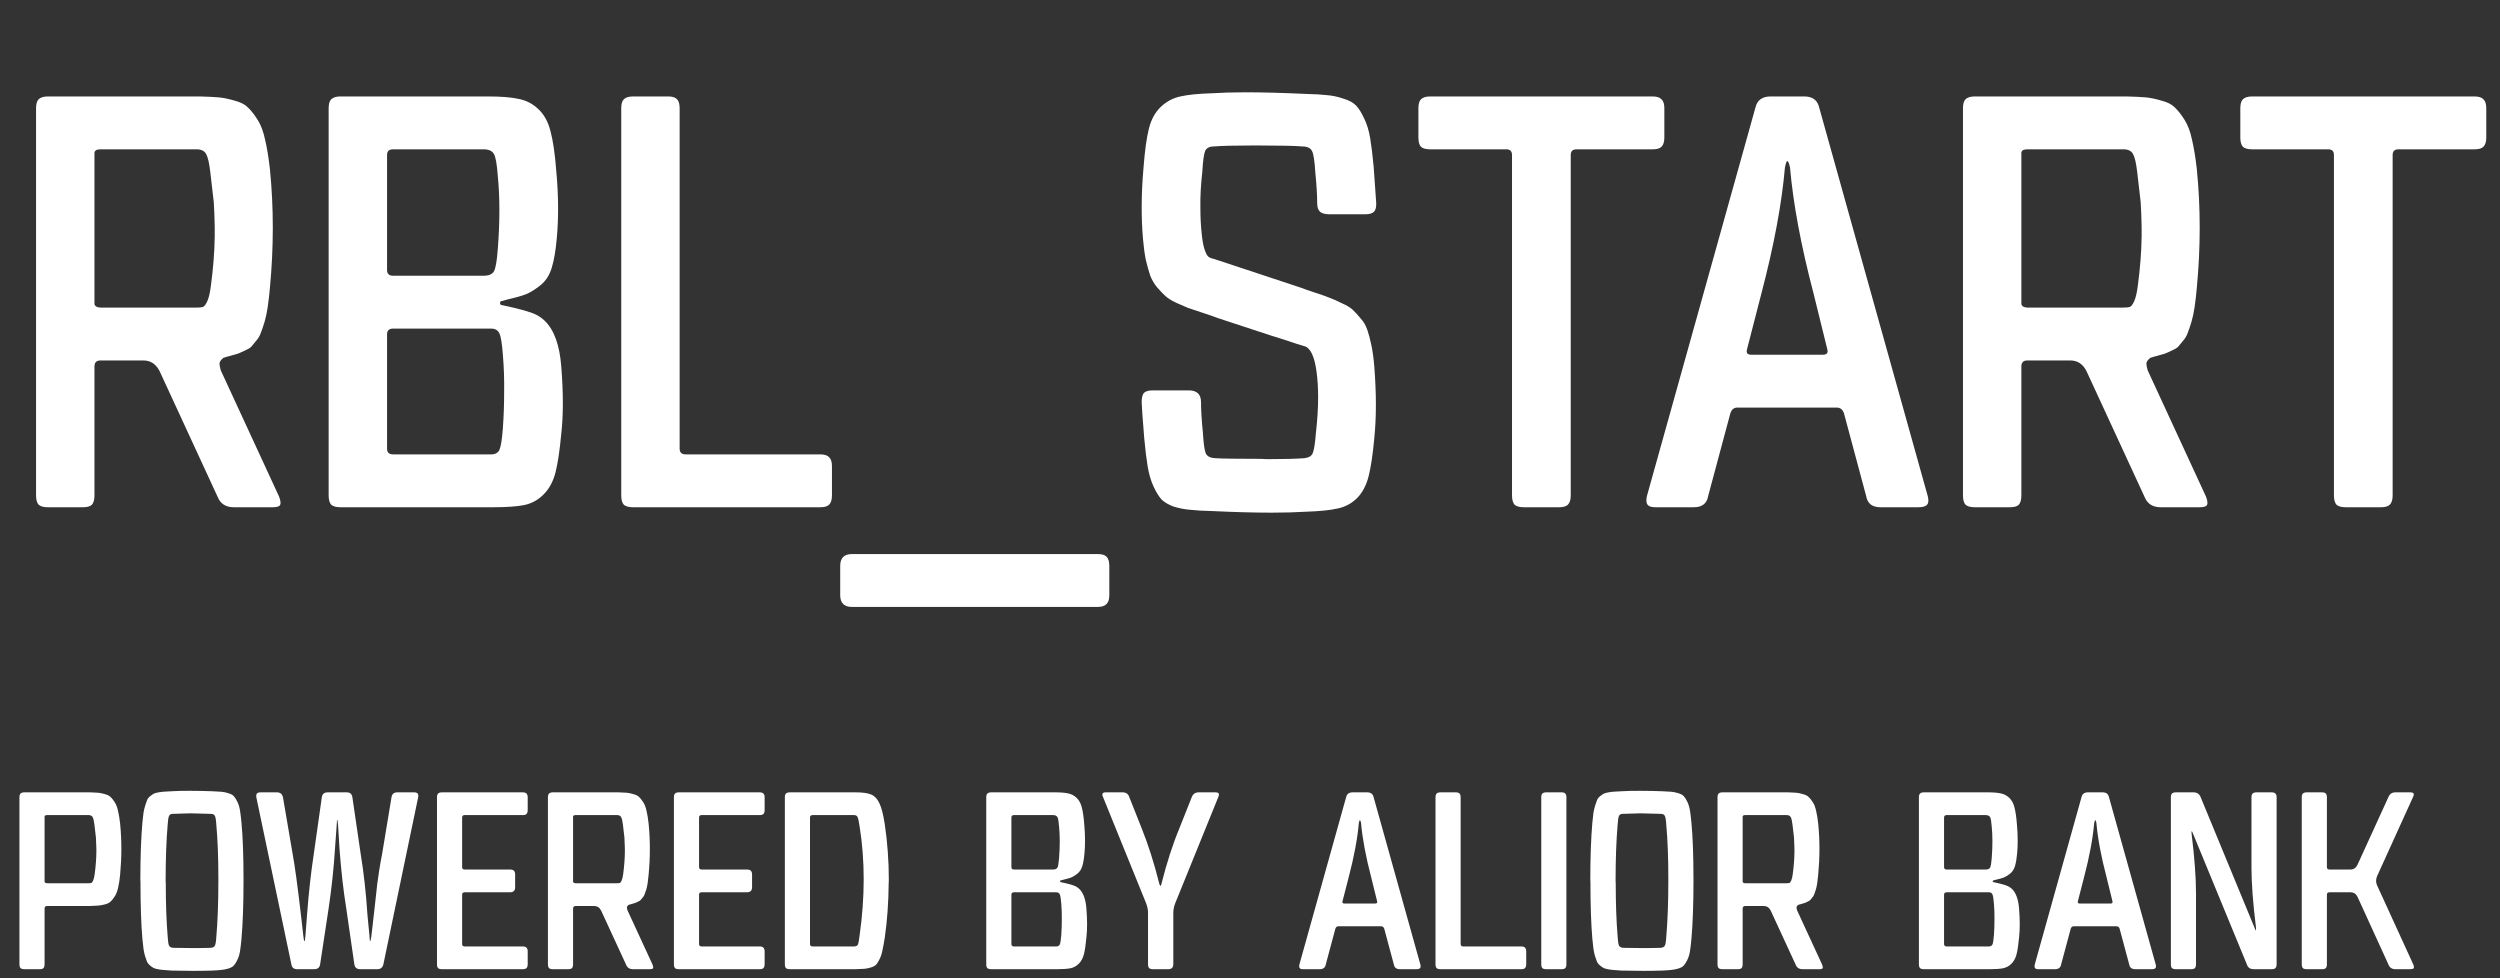
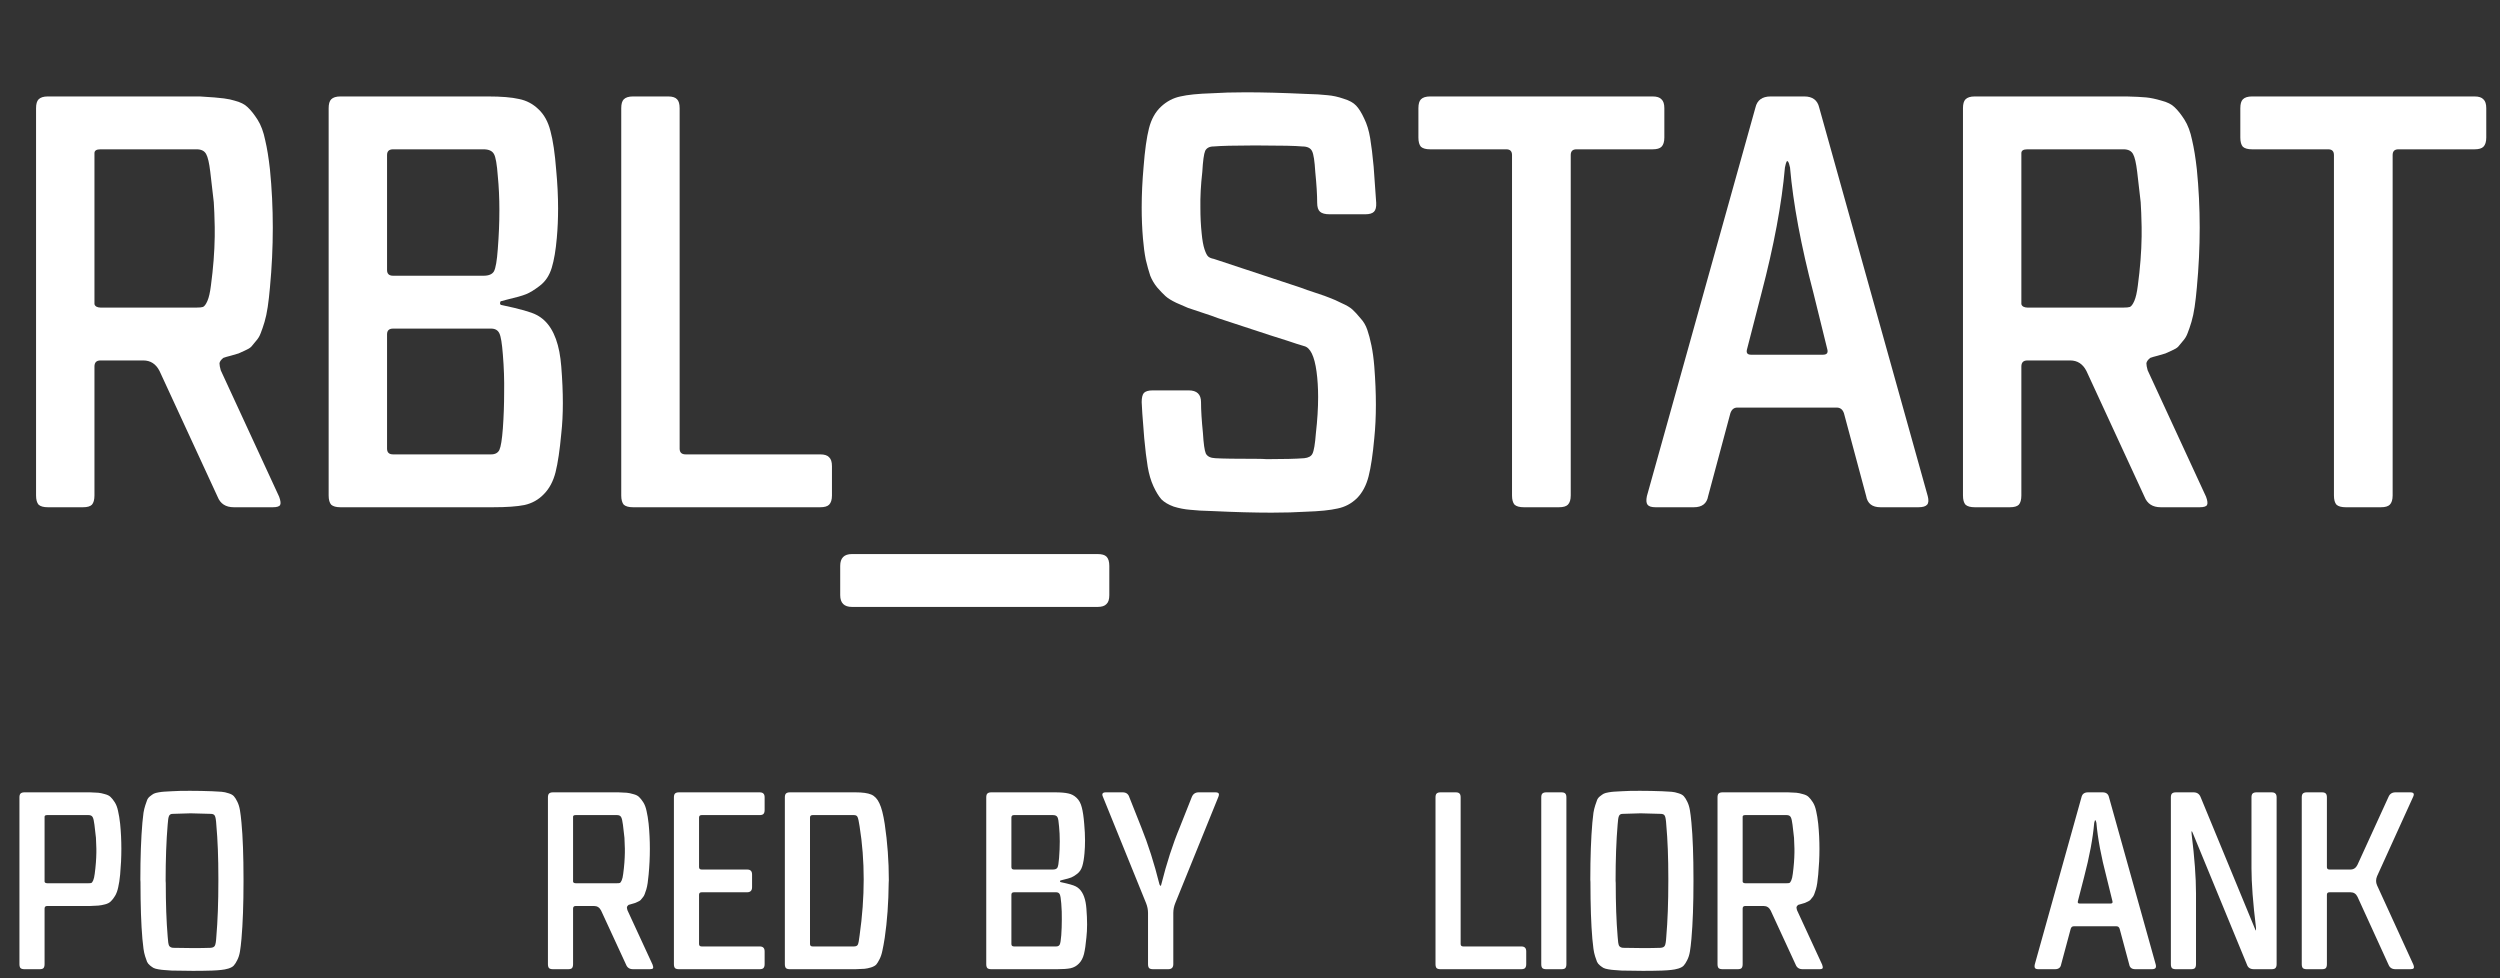
<svg xmlns="http://www.w3.org/2000/svg" width="276" height="108" viewBox="0 0 276 108" fill="none">
  <rect x="0" y="0" width="276" height="108" fill="#333333" stroke="none" />
-   <path d="M3.981 54.699V11.949C3.981 11.48 4.075 11.152 4.262 10.965C4.472 10.754 4.811 10.648 5.278 10.648H22.059C22.994 10.672 23.706 10.707 24.196 10.754C24.687 10.801 25.247 10.918 25.878 11.105C26.532 11.27 27.023 11.516 27.349 11.844C27.7 12.172 28.062 12.629 28.436 13.215C28.809 13.801 29.09 14.551 29.276 15.465C29.487 16.355 29.662 17.434 29.802 18.699C30.012 20.809 30.117 22.953 30.117 25.133C30.117 27.312 30.012 29.516 29.802 31.742C29.732 32.539 29.65 33.254 29.557 33.887C29.463 34.52 29.346 35.07 29.206 35.539C29.066 36.008 28.926 36.418 28.786 36.77C28.669 37.098 28.494 37.391 28.26 37.648C28.05 37.906 27.875 38.117 27.735 38.281C27.595 38.422 27.361 38.562 27.034 38.703C26.731 38.844 26.497 38.949 26.334 39.02C26.17 39.066 25.89 39.148 25.493 39.266C25.119 39.359 24.839 39.441 24.652 39.512C24.395 39.723 24.255 39.922 24.231 40.109C24.231 40.297 24.278 40.555 24.372 40.883L30.818 54.84C30.981 55.285 31.017 55.59 30.923 55.754C30.83 55.918 30.561 56 30.117 56H25.808C24.921 56 24.325 55.613 24.021 54.84L17.61 40.953C17.213 40.18 16.617 39.793 15.823 39.793H11.094C10.65 39.793 10.428 40.016 10.428 40.461V54.699C10.428 55.168 10.334 55.508 10.148 55.719C9.961 55.906 9.634 56 9.167 56H5.278C4.811 56 4.472 55.906 4.262 55.719C4.075 55.508 3.981 55.168 3.981 54.699ZM10.428 33.535C10.428 33.652 10.498 33.758 10.638 33.852C10.778 33.922 10.93 33.957 11.094 33.957H21.709C22.036 33.957 22.27 33.934 22.41 33.887C22.573 33.816 22.737 33.594 22.9 33.219C23.064 32.844 23.192 32.281 23.285 31.531C23.542 29.609 23.683 27.805 23.706 26.117C23.706 25.742 23.706 25.391 23.706 25.062C23.683 23.891 23.648 22.977 23.601 22.32C23.507 21.477 23.379 20.363 23.215 18.98C23.099 17.996 22.947 17.34 22.76 17.012C22.573 16.66 22.223 16.484 21.709 16.484H11.094C10.65 16.484 10.428 16.625 10.428 16.906V33.535Z" fill="white" />
+   <path d="M3.981 54.699V11.949C3.981 11.48 4.075 11.152 4.262 10.965C4.472 10.754 4.811 10.648 5.278 10.648H22.059C24.687 10.801 25.247 10.918 25.878 11.105C26.532 11.27 27.023 11.516 27.349 11.844C27.7 12.172 28.062 12.629 28.436 13.215C28.809 13.801 29.09 14.551 29.276 15.465C29.487 16.355 29.662 17.434 29.802 18.699C30.012 20.809 30.117 22.953 30.117 25.133C30.117 27.312 30.012 29.516 29.802 31.742C29.732 32.539 29.65 33.254 29.557 33.887C29.463 34.52 29.346 35.07 29.206 35.539C29.066 36.008 28.926 36.418 28.786 36.77C28.669 37.098 28.494 37.391 28.26 37.648C28.05 37.906 27.875 38.117 27.735 38.281C27.595 38.422 27.361 38.562 27.034 38.703C26.731 38.844 26.497 38.949 26.334 39.02C26.17 39.066 25.89 39.148 25.493 39.266C25.119 39.359 24.839 39.441 24.652 39.512C24.395 39.723 24.255 39.922 24.231 40.109C24.231 40.297 24.278 40.555 24.372 40.883L30.818 54.84C30.981 55.285 31.017 55.59 30.923 55.754C30.83 55.918 30.561 56 30.117 56H25.808C24.921 56 24.325 55.613 24.021 54.84L17.61 40.953C17.213 40.18 16.617 39.793 15.823 39.793H11.094C10.65 39.793 10.428 40.016 10.428 40.461V54.699C10.428 55.168 10.334 55.508 10.148 55.719C9.961 55.906 9.634 56 9.167 56H5.278C4.811 56 4.472 55.906 4.262 55.719C4.075 55.508 3.981 55.168 3.981 54.699ZM10.428 33.535C10.428 33.652 10.498 33.758 10.638 33.852C10.778 33.922 10.93 33.957 11.094 33.957H21.709C22.036 33.957 22.27 33.934 22.41 33.887C22.573 33.816 22.737 33.594 22.9 33.219C23.064 32.844 23.192 32.281 23.285 31.531C23.542 29.609 23.683 27.805 23.706 26.117C23.706 25.742 23.706 25.391 23.706 25.062C23.683 23.891 23.648 22.977 23.601 22.32C23.507 21.477 23.379 20.363 23.215 18.98C23.099 17.996 22.947 17.34 22.76 17.012C22.573 16.66 22.223 16.484 21.709 16.484H11.094C10.65 16.484 10.428 16.625 10.428 16.906V33.535Z" fill="white" />
  <path d="M36.283 54.699V11.949C36.283 11.48 36.377 11.152 36.564 10.965C36.774 10.754 37.112 10.648 37.58 10.648H53.871C55.342 10.648 56.487 10.742 57.304 10.93C58.122 11.094 58.834 11.469 59.441 12.055C60.072 12.641 60.516 13.449 60.773 14.48C61.053 15.512 61.263 16.941 61.403 18.77C61.543 20.246 61.613 21.664 61.613 23.023C61.613 24.148 61.567 25.227 61.473 26.258C61.356 27.617 61.17 28.719 60.913 29.562C60.656 30.406 60.224 31.062 59.616 31.531C59.009 32 58.495 32.316 58.075 32.48C57.678 32.645 56.93 32.855 55.833 33.113C55.599 33.184 55.424 33.23 55.307 33.254C55.237 33.277 55.202 33.359 55.202 33.5C55.225 33.617 55.284 33.676 55.377 33.676C57.386 34.098 58.67 34.461 59.231 34.766C60.516 35.422 61.356 36.781 61.754 38.844C61.847 39.336 61.917 39.875 61.964 40.461C62.081 41.914 62.139 43.262 62.139 44.504C62.139 45.723 62.081 46.848 61.964 47.879C61.8 49.684 61.59 51.102 61.333 52.133C61.076 53.141 60.644 53.949 60.037 54.559C59.453 55.168 58.74 55.566 57.9 55.754C57.082 55.918 55.926 56 54.431 56H37.58C37.112 56 36.774 55.906 36.564 55.719C36.377 55.508 36.283 55.168 36.283 54.699ZM42.73 49.531C42.73 49.953 42.952 50.164 43.395 50.164H54.221C54.665 50.164 54.968 50 55.132 49.672C55.295 49.32 55.424 48.523 55.517 47.281C55.611 45.969 55.657 44.645 55.657 43.309C55.681 41.949 55.634 40.566 55.517 39.16C55.424 37.918 55.295 37.133 55.132 36.805C54.968 36.453 54.665 36.277 54.221 36.277H43.395C42.952 36.277 42.73 36.488 42.73 36.91V49.531ZM42.73 29.809C42.73 30.23 42.952 30.441 43.395 30.441H53.38C53.964 30.441 54.349 30.277 54.536 29.949C54.723 29.598 54.863 28.777 54.957 27.488C55.074 25.988 55.132 24.57 55.132 23.234C55.132 21.875 55.074 20.609 54.957 19.438C54.863 18.148 54.723 17.34 54.536 17.012C54.349 16.66 53.964 16.484 53.38 16.484H43.395C42.952 16.484 42.73 16.695 42.73 17.117V29.809Z" fill="white" />
  <path d="M68.585 54.699V11.949C68.585 11.48 68.679 11.152 68.865 10.965C69.076 10.754 69.414 10.648 69.882 10.648H73.77C74.237 10.648 74.564 10.754 74.751 10.965C74.938 11.152 75.032 11.48 75.032 11.949V49.531C75.032 49.953 75.254 50.164 75.697 50.164H90.552C91.019 50.164 91.346 50.27 91.533 50.48C91.743 50.668 91.848 50.996 91.848 51.465V54.699C91.848 55.168 91.743 55.508 91.533 55.719C91.346 55.906 91.019 56 90.552 56H69.882C69.414 56 69.076 55.906 68.865 55.719C68.679 55.508 68.585 55.168 68.585 54.699Z" fill="white" />
  <path d="M92.759 62.469C92.759 61.602 93.191 61.168 94.055 61.168H121.172C121.639 61.168 121.966 61.262 122.153 61.449C122.363 61.66 122.468 62 122.468 62.469V65.703C122.468 66.172 122.363 66.5 122.153 66.688C121.966 66.898 121.639 67.004 121.172 67.004H94.055C93.191 67.004 92.759 66.57 92.759 65.703V62.469Z" fill="white" />
  <path d="M126.042 44.398C126.042 43.906 126.124 43.566 126.287 43.379C126.474 43.191 126.801 43.098 127.268 43.098H131.227C132.138 43.098 132.593 43.531 132.593 44.398C132.593 45.289 132.664 46.426 132.804 47.809C132.874 48.98 132.979 49.73 133.119 50.059C133.282 50.387 133.633 50.562 134.17 50.586C134.917 50.633 136.482 50.656 138.865 50.656C139.215 50.656 139.542 50.668 139.846 50.691C141.714 50.691 143.092 50.656 143.98 50.586C144.447 50.539 144.75 50.375 144.891 50.094C145.054 49.789 145.183 49.027 145.276 47.809C145.439 46.379 145.521 45.055 145.521 43.836C145.521 42.828 145.463 41.891 145.346 41.023C145.113 39.312 144.657 38.375 143.98 38.211C143.91 38.188 143.641 38.105 143.174 37.965C142.707 37.801 141.726 37.484 140.231 37.016C138.76 36.523 136.833 35.891 134.45 35.117C134.03 34.953 133.458 34.754 132.734 34.52C132.01 34.285 131.484 34.109 131.157 33.992C130.83 33.852 130.398 33.664 129.861 33.43C129.324 33.172 128.927 32.926 128.67 32.691C128.413 32.457 128.109 32.141 127.759 31.742C127.432 31.344 127.175 30.91 126.988 30.441C126.824 29.949 126.661 29.363 126.497 28.684C126.357 27.98 126.252 27.195 126.182 26.328C126.089 25.227 126.042 24.09 126.042 22.918C126.042 21.488 126.112 19.988 126.252 18.418C126.392 16.59 126.591 15.172 126.848 14.164C127.105 13.156 127.548 12.359 128.179 11.773C128.81 11.188 129.522 10.812 130.316 10.648C131.11 10.461 132.266 10.344 133.785 10.297C134.859 10.227 136.109 10.191 137.533 10.191C139.425 10.191 141.621 10.25 144.12 10.367C145.148 10.391 145.953 10.438 146.537 10.508C147.121 10.555 147.717 10.684 148.324 10.895C148.955 11.082 149.422 11.34 149.725 11.668C150.029 11.996 150.321 12.465 150.601 13.074C150.905 13.684 151.127 14.41 151.267 15.254C151.407 16.098 151.536 17.152 151.652 18.418L151.933 22.391C151.956 22.859 151.874 23.188 151.687 23.375C151.5 23.562 151.185 23.656 150.741 23.656H146.782C146.292 23.656 145.942 23.562 145.731 23.375C145.521 23.188 145.416 22.859 145.416 22.391C145.416 21.5 145.346 20.363 145.206 18.98C145.136 17.785 145.019 17.023 144.856 16.695C144.692 16.344 144.33 16.168 143.77 16.168C143.022 16.098 141.457 16.062 139.075 16.062C138.748 16.062 138.433 16.062 138.129 16.062C136.26 16.062 134.882 16.098 133.995 16.168C133.528 16.168 133.212 16.332 133.049 16.66C132.909 16.988 132.804 17.762 132.734 18.98C132.57 20.41 132.5 21.734 132.523 22.953C132.523 23.961 132.57 24.898 132.664 25.766C132.734 26.516 132.839 27.102 132.979 27.523C133.119 27.945 133.259 28.215 133.399 28.332C133.539 28.449 133.738 28.531 133.995 28.578L143.559 31.742C143.98 31.906 144.552 32.105 145.276 32.34C146 32.574 146.526 32.762 146.853 32.902C147.18 33.02 147.6 33.207 148.114 33.465C148.651 33.699 149.048 33.934 149.305 34.168C149.562 34.402 149.854 34.719 150.181 35.117C150.531 35.492 150.788 35.926 150.952 36.418C151.115 36.887 151.267 37.461 151.407 38.141C151.547 38.82 151.652 39.594 151.722 40.461C151.839 41.961 151.898 43.367 151.898 44.68C151.898 45.992 151.839 47.223 151.722 48.371C151.559 50.176 151.349 51.582 151.092 52.59C150.835 53.598 150.403 54.406 149.795 55.016C149.188 55.602 148.476 55.977 147.658 56.141C146.841 56.328 145.685 56.445 144.19 56.492C143.069 56.562 141.796 56.598 140.371 56.598C138.479 56.598 136.307 56.539 133.855 56.422C132.827 56.398 132.01 56.352 131.402 56.281C130.795 56.234 130.188 56.117 129.58 55.93C128.997 55.719 128.541 55.449 128.214 55.121C127.911 54.77 127.619 54.289 127.338 53.68C127.058 53.07 126.848 52.355 126.708 51.535C126.568 50.691 126.439 49.637 126.322 48.371C126.135 46.074 126.042 44.75 126.042 44.398Z" fill="white" />
  <path d="M156.592 15.184V11.949C156.592 11.48 156.686 11.152 156.872 10.965C157.083 10.754 157.421 10.648 157.888 10.648H182.448C182.915 10.648 183.242 10.754 183.429 10.965C183.639 11.152 183.744 11.48 183.744 11.949V15.184C183.744 15.652 183.639 15.992 183.429 16.203C183.242 16.391 182.915 16.484 182.448 16.484H174.039C173.619 16.484 173.409 16.695 173.409 17.117V54.699C173.409 55.168 173.304 55.508 173.093 55.719C172.907 55.906 172.58 56 172.113 56H168.224C167.757 56 167.418 55.906 167.208 55.719C167.021 55.508 166.927 55.168 166.927 54.699V17.117C166.927 16.695 166.717 16.484 166.297 16.484H157.888C157.421 16.484 157.083 16.391 156.872 16.203C156.686 15.992 156.592 15.652 156.592 15.184Z" fill="white" />
  <path d="M181.817 54.77L193.799 11.879C193.986 11.059 194.546 10.648 195.481 10.648H199.194C200.105 10.648 200.654 11.059 200.841 11.879L212.823 54.77C212.939 55.215 212.916 55.531 212.753 55.719C212.589 55.906 212.274 56 211.807 56H207.603C206.692 56 206.166 55.59 206.026 54.77L203.574 45.629C203.433 45.207 203.165 44.996 202.768 44.996H191.802C191.428 44.996 191.171 45.207 191.031 45.629L188.579 54.77C188.439 55.59 187.913 56 187.002 56H182.763C182.319 56 182.027 55.906 181.887 55.719C181.747 55.531 181.724 55.215 181.817 54.77ZM192.888 38.492C192.748 38.938 192.888 39.16 193.308 39.16H201.261C201.705 39.16 201.857 38.938 201.717 38.492L200.21 32.375C198.832 27.125 197.968 22.496 197.618 18.488C197.548 18.16 197.478 17.949 197.407 17.855C197.361 17.762 197.302 17.762 197.232 17.855C197.186 17.949 197.127 18.16 197.057 18.488C196.707 22.496 195.843 27.125 194.465 32.375L192.888 38.492Z" fill="white" />
  <path d="M216.712 54.699V11.949C216.712 11.48 216.805 11.152 216.992 10.965C217.202 10.754 217.541 10.648 218.008 10.648H234.789C235.724 10.672 236.436 10.707 236.927 10.754C237.417 10.801 237.978 10.918 238.608 11.105C239.262 11.27 239.753 11.516 240.08 11.844C240.43 12.172 240.792 12.629 241.166 13.215C241.539 13.801 241.82 14.551 242.007 15.465C242.217 16.355 242.392 17.434 242.532 18.699C242.742 20.809 242.847 22.953 242.847 25.133C242.847 27.312 242.742 29.516 242.532 31.742C242.462 32.539 242.38 33.254 242.287 33.887C242.193 34.52 242.077 35.07 241.936 35.539C241.796 36.008 241.656 36.418 241.516 36.77C241.399 37.098 241.224 37.391 240.991 37.648C240.78 37.906 240.605 38.117 240.465 38.281C240.325 38.422 240.091 38.562 239.764 38.703C239.461 38.844 239.227 38.949 239.064 39.02C238.9 39.066 238.62 39.148 238.223 39.266C237.849 39.359 237.569 39.441 237.382 39.512C237.125 39.723 236.985 39.922 236.962 40.109C236.962 40.297 237.008 40.555 237.102 40.883L243.548 54.84C243.712 55.285 243.747 55.59 243.653 55.754C243.56 55.918 243.291 56 242.847 56H238.538C237.651 56 237.055 55.613 236.751 54.84L230.34 40.953C229.943 40.18 229.347 39.793 228.553 39.793H223.824C223.38 39.793 223.158 40.016 223.158 40.461V54.699C223.158 55.168 223.064 55.508 222.878 55.719C222.691 55.906 222.364 56 221.897 56H218.008C217.541 56 217.202 55.906 216.992 55.719C216.805 55.508 216.712 55.168 216.712 54.699ZM223.158 33.535C223.158 33.652 223.228 33.758 223.368 33.852C223.508 33.922 223.66 33.957 223.824 33.957H234.439C234.766 33.957 235 33.934 235.14 33.887C235.303 33.816 235.467 33.594 235.63 33.219C235.794 32.844 235.922 32.281 236.016 31.531C236.273 29.609 236.413 27.805 236.436 26.117C236.436 25.742 236.436 25.391 236.436 25.062C236.413 23.891 236.378 22.977 236.331 22.32C236.238 21.477 236.109 20.363 235.946 18.98C235.829 17.996 235.677 17.34 235.49 17.012C235.303 16.66 234.953 16.484 234.439 16.484H223.824C223.38 16.484 223.158 16.625 223.158 16.906V33.535Z" fill="white" />
  <path d="M247.332 15.184V11.949C247.332 11.48 247.425 11.152 247.612 10.965C247.822 10.754 248.161 10.648 248.628 10.648H273.187C273.654 10.648 273.981 10.754 274.168 10.965C274.379 11.152 274.484 11.48 274.484 11.949V15.184C274.484 15.652 274.379 15.992 274.168 16.203C273.981 16.391 273.654 16.484 273.187 16.484H264.779C264.359 16.484 264.148 16.695 264.148 17.117V54.699C264.148 55.168 264.043 55.508 263.833 55.719C263.646 55.906 263.319 56 262.852 56H258.963C258.496 56 258.157 55.906 257.947 55.719C257.76 55.508 257.667 55.168 257.667 54.699V17.117C257.667 16.695 257.457 16.484 257.036 16.484H248.628C248.161 16.484 247.822 16.391 247.612 16.203C247.425 15.992 247.332 15.652 247.332 15.184Z" fill="white" />
  <path d="M2.146 106.44V88.034C2.146 87.832 2.186 87.691 2.266 87.61C2.357 87.519 2.502 87.474 2.704 87.474H9.929C10.331 87.484 10.638 87.499 10.849 87.519C11.06 87.539 11.302 87.59 11.573 87.671C11.855 87.741 12.066 87.847 12.207 87.988C12.358 88.13 12.514 88.326 12.674 88.579C12.835 88.831 12.956 89.154 13.036 89.547C13.127 89.931 13.202 90.395 13.263 90.94C13.353 91.848 13.398 92.772 13.398 93.71C13.398 94.648 13.353 95.597 13.263 96.556C13.212 97.101 13.142 97.565 13.052 97.948C12.971 98.332 12.855 98.65 12.704 98.902C12.554 99.154 12.398 99.356 12.237 99.507C12.086 99.659 11.875 99.77 11.603 99.84C11.332 99.911 11.081 99.957 10.849 99.977C10.628 99.997 10.321 100.012 9.929 100.022H5.208C5.017 100.022 4.921 100.118 4.921 100.31V106.44C4.921 106.642 4.881 106.788 4.8 106.879C4.72 106.96 4.579 107 4.378 107H2.704C2.502 107 2.357 106.96 2.266 106.879C2.186 106.788 2.146 106.642 2.146 106.44ZM4.921 97.328C4.921 97.378 4.951 97.424 5.012 97.464C5.072 97.494 5.137 97.509 5.208 97.509H9.778C9.919 97.509 10.02 97.499 10.08 97.479C10.15 97.449 10.221 97.353 10.291 97.192C10.361 97.03 10.417 96.788 10.457 96.465C10.568 95.638 10.628 94.861 10.638 94.134C10.638 93.972 10.638 93.821 10.638 93.68C10.628 93.175 10.613 92.782 10.593 92.499C10.553 92.136 10.497 91.656 10.427 91.061C10.377 90.637 10.311 90.355 10.231 90.213C10.15 90.062 9.999 89.986 9.778 89.986H5.208C5.017 89.986 4.921 90.047 4.921 90.168V97.328Z" fill="white" />
  <path d="M15.51 97.373C15.51 97.292 15.505 97.212 15.495 97.131C15.495 94.648 15.571 92.544 15.721 90.819C15.762 90.395 15.802 90.032 15.842 89.729C15.892 89.426 15.958 89.154 16.038 88.912C16.119 88.659 16.189 88.458 16.249 88.306C16.32 88.145 16.43 88.009 16.581 87.898C16.732 87.776 16.863 87.686 16.973 87.625C17.094 87.565 17.275 87.514 17.517 87.474C17.758 87.433 17.969 87.408 18.15 87.398C18.341 87.378 18.613 87.363 18.965 87.353C19.618 87.312 20.317 87.297 21.061 87.307C21.805 87.307 22.59 87.322 23.414 87.353C23.877 87.373 24.229 87.393 24.47 87.413C24.712 87.433 24.968 87.489 25.24 87.58C25.511 87.66 25.707 87.771 25.828 87.913C25.949 88.044 26.074 88.246 26.205 88.518C26.336 88.781 26.431 89.093 26.492 89.457C26.552 89.81 26.607 90.264 26.658 90.819C26.808 92.393 26.884 94.482 26.884 97.085C26.884 97.166 26.884 97.252 26.884 97.343C26.884 99.835 26.808 101.939 26.658 103.655C26.607 104.22 26.552 104.684 26.492 105.047C26.431 105.411 26.331 105.729 26.19 106.001C26.059 106.263 25.933 106.46 25.813 106.591C25.702 106.723 25.506 106.834 25.225 106.924C24.943 107.005 24.686 107.056 24.455 107.076C24.234 107.106 23.887 107.131 23.414 107.151C22.751 107.172 22.047 107.182 21.303 107.182C20.569 107.182 19.789 107.172 18.965 107.151C18.602 107.131 18.326 107.111 18.135 107.091C17.954 107.081 17.743 107.056 17.501 107.015C17.26 106.975 17.079 106.924 16.958 106.864C16.848 106.803 16.717 106.713 16.566 106.591C16.415 106.47 16.305 106.334 16.234 106.183C16.174 106.021 16.104 105.819 16.023 105.577C15.943 105.325 15.882 105.047 15.842 104.745C15.802 104.442 15.762 104.079 15.721 103.655C15.581 102.05 15.51 99.957 15.51 97.373ZM18.286 97.252C18.286 97.333 18.291 97.409 18.301 97.479C18.301 99.76 18.371 101.733 18.512 103.398C18.542 103.922 18.593 104.255 18.663 104.397C18.743 104.538 18.889 104.619 19.1 104.639C19.845 104.659 20.594 104.669 21.348 104.669C22.052 104.669 22.69 104.659 23.264 104.639C23.495 104.619 23.646 104.543 23.716 104.412C23.797 104.281 23.852 103.953 23.882 103.428C24.033 101.692 24.108 99.624 24.108 97.222C24.108 97.141 24.108 97.06 24.108 96.98C24.108 94.679 24.033 92.706 23.882 91.061C23.852 90.536 23.797 90.203 23.716 90.062C23.646 89.921 23.495 89.85 23.264 89.85C21.896 89.81 21.157 89.79 21.046 89.79C20.785 89.79 20.121 89.81 19.055 89.85C18.864 89.85 18.733 89.926 18.663 90.077C18.593 90.219 18.542 90.536 18.512 91.031C18.361 92.797 18.286 94.871 18.286 97.252Z" fill="white" />
-   <path d="M28.302 88.034C28.272 87.832 28.292 87.691 28.362 87.61C28.433 87.519 28.568 87.474 28.769 87.474H30.564C30.936 87.474 31.163 87.66 31.243 88.034L32.314 94.316C32.545 95.547 32.847 97.762 33.219 100.961L33.491 103.337C33.531 103.72 33.571 103.912 33.611 103.912C33.652 103.912 33.687 103.72 33.717 103.337L33.898 100.991C34.079 98.589 34.325 96.364 34.637 94.316L35.527 88.034C35.577 87.66 35.794 87.474 36.176 87.474H38.288C38.65 87.474 38.856 87.66 38.906 88.034L39.826 94.316C40.168 96.404 40.414 98.629 40.565 100.991L40.792 103.337C40.802 103.599 40.817 103.771 40.837 103.852C40.857 103.932 40.877 103.932 40.897 103.852C40.927 103.771 40.963 103.599 41.003 103.337L41.274 100.961C41.304 100.688 41.365 100.148 41.455 99.341C41.546 98.523 41.611 97.933 41.651 97.57C41.702 97.207 41.772 96.712 41.863 96.087C41.963 95.451 42.069 94.861 42.179 94.316L43.22 88.034C43.27 87.66 43.487 87.474 43.869 87.474H45.724C46.096 87.474 46.242 87.66 46.162 88.034L42.33 106.44C42.25 106.813 42.023 107 41.651 107H39.766C39.384 107 39.167 106.813 39.117 106.44L38.227 100.279C37.916 98.382 37.664 96.157 37.473 93.604L37.322 91.091C37.302 90.839 37.282 90.668 37.262 90.577C37.242 90.486 37.222 90.486 37.202 90.577C37.191 90.668 37.181 90.839 37.171 91.091L36.99 93.604C36.85 95.834 36.613 98.059 36.281 100.279L35.346 106.44C35.296 106.813 35.08 107 34.697 107H32.812C32.43 107 32.214 106.813 32.163 106.44L28.302 88.034Z" fill="white" />
-   <path d="M48.243 106.44V88.034C48.243 87.832 48.283 87.691 48.364 87.61C48.454 87.519 48.6 87.474 48.801 87.474H57.701C57.902 87.474 58.043 87.519 58.123 87.61C58.214 87.691 58.259 87.832 58.259 88.034V89.426C58.259 89.628 58.214 89.775 58.123 89.865C58.043 89.946 57.902 89.986 57.701 89.986H51.305C51.114 89.986 51.019 90.077 51.019 90.259V95.723C51.019 95.905 51.114 95.996 51.305 95.996H56.313C56.514 95.996 56.655 96.041 56.736 96.132C56.826 96.213 56.871 96.354 56.871 96.556V97.948C56.871 98.322 56.685 98.508 56.313 98.508H51.305C51.114 98.508 51.019 98.599 51.019 98.781V104.215C51.019 104.397 51.114 104.487 51.305 104.487H57.701C57.902 104.487 58.043 104.533 58.123 104.624C58.214 104.704 58.259 104.846 58.259 105.047V106.44C58.259 106.642 58.214 106.788 58.123 106.879C58.043 106.96 57.902 107 57.701 107H48.801C48.6 107 48.454 106.96 48.364 106.879C48.283 106.788 48.243 106.642 48.243 106.44Z" fill="white" />
  <path d="M60.492 106.44V88.034C60.492 87.832 60.532 87.691 60.612 87.61C60.703 87.519 60.849 87.474 61.05 87.474H68.275C68.677 87.484 68.984 87.499 69.195 87.519C69.407 87.539 69.648 87.59 69.919 87.671C70.201 87.741 70.412 87.847 70.553 87.988C70.704 88.13 70.86 88.326 71.021 88.579C71.181 88.831 71.302 89.154 71.383 89.547C71.473 89.931 71.549 90.395 71.609 90.94C71.699 91.848 71.745 92.772 71.745 93.71C71.745 94.648 71.699 95.597 71.609 96.556C71.579 96.899 71.543 97.207 71.503 97.479C71.463 97.752 71.413 97.989 71.353 98.191C71.292 98.392 71.232 98.569 71.171 98.72C71.121 98.862 71.046 98.988 70.945 99.099C70.855 99.21 70.779 99.301 70.719 99.371C70.659 99.432 70.558 99.492 70.417 99.553C70.287 99.613 70.186 99.659 70.116 99.689C70.045 99.709 69.924 99.745 69.754 99.795C69.593 99.835 69.472 99.871 69.391 99.901C69.281 99.992 69.221 100.078 69.21 100.158C69.21 100.239 69.231 100.35 69.271 100.491L72.046 106.501C72.117 106.692 72.132 106.824 72.092 106.894C72.051 106.965 71.936 107 71.745 107H69.889C69.507 107 69.251 106.834 69.12 106.501L66.36 100.522C66.189 100.189 65.932 100.022 65.59 100.022H63.554C63.363 100.022 63.267 100.118 63.267 100.31V106.44C63.267 106.642 63.227 106.788 63.147 106.879C63.066 106.96 62.925 107 62.724 107H61.05C60.849 107 60.703 106.96 60.612 106.879C60.532 106.788 60.492 106.642 60.492 106.44ZM63.267 97.328C63.267 97.378 63.297 97.424 63.358 97.464C63.418 97.494 63.483 97.509 63.554 97.509H68.124C68.265 97.509 68.366 97.499 68.426 97.479C68.496 97.449 68.567 97.353 68.637 97.192C68.708 97.03 68.763 96.788 68.803 96.465C68.914 95.638 68.974 94.861 68.984 94.134C68.984 93.972 68.984 93.821 68.984 93.68C68.974 93.175 68.959 92.782 68.939 92.499C68.899 92.136 68.844 91.656 68.773 91.061C68.723 90.637 68.657 90.355 68.577 90.213C68.496 90.062 68.346 89.986 68.124 89.986H63.554C63.363 89.986 63.267 90.047 63.267 90.168V97.328Z" fill="white" />
  <path d="M74.4 106.44V88.034C74.4 87.832 74.44 87.691 74.52 87.61C74.611 87.519 74.757 87.474 74.958 87.474H83.857C84.058 87.474 84.199 87.519 84.28 87.61C84.37 87.691 84.415 87.832 84.415 88.034V89.426C84.415 89.628 84.37 89.775 84.28 89.865C84.199 89.946 84.058 89.986 83.857 89.986H77.462C77.271 89.986 77.175 90.077 77.175 90.259V95.723C77.175 95.905 77.271 95.996 77.462 95.996H82.47C82.671 95.996 82.812 96.041 82.892 96.132C82.983 96.213 83.028 96.354 83.028 96.556V97.948C83.028 98.322 82.842 98.508 82.47 98.508H77.462C77.271 98.508 77.175 98.599 77.175 98.781V104.215C77.175 104.397 77.271 104.487 77.462 104.487H83.857C84.058 104.487 84.199 104.533 84.28 104.624C84.37 104.704 84.415 104.846 84.415 105.047V106.44C84.415 106.642 84.37 106.788 84.28 106.879C84.199 106.96 84.058 107 83.857 107H74.958C74.757 107 74.611 106.96 74.52 106.879C74.44 106.788 74.4 106.642 74.4 106.44Z" fill="white" />
  <path d="M86.648 106.44V88.034C86.648 87.832 86.688 87.691 86.769 87.61C86.859 87.519 87.005 87.474 87.206 87.474H94.431C95.216 87.474 95.799 87.555 96.181 87.716C96.563 87.877 96.865 88.2 97.086 88.685C97.318 89.159 97.514 89.921 97.675 90.97C97.976 93.009 98.127 95.072 98.127 97.161C98.117 97.262 98.112 97.363 98.112 97.464C98.092 99.664 97.946 101.687 97.675 103.534C97.584 104.109 97.499 104.578 97.418 104.942C97.348 105.305 97.242 105.623 97.102 105.895C96.971 106.157 96.85 106.354 96.739 106.485C96.629 106.607 96.438 106.713 96.166 106.803C95.895 106.884 95.653 106.935 95.442 106.955C95.231 106.965 94.894 106.98 94.431 107H87.206C87.005 107 86.859 106.96 86.769 106.879C86.688 106.788 86.648 106.642 86.648 106.44ZM89.424 104.215C89.424 104.397 89.519 104.487 89.71 104.487H94.281C94.492 104.487 94.633 104.422 94.703 104.291C94.773 104.149 94.839 103.811 94.899 103.276C95.201 101.147 95.352 99.079 95.352 97.07C95.352 95.062 95.201 93.115 94.899 91.228C94.819 90.683 94.743 90.34 94.673 90.198C94.612 90.057 94.482 89.986 94.281 89.986H89.71C89.519 89.986 89.424 90.077 89.424 90.259V104.215Z" fill="white" />
  <path d="M108.882 106.44V88.034C108.882 87.832 108.923 87.691 109.003 87.61C109.094 87.519 109.239 87.474 109.44 87.474H116.455C117.088 87.474 117.581 87.514 117.933 87.595C118.285 87.665 118.592 87.827 118.853 88.079C119.125 88.332 119.316 88.68 119.426 89.124C119.547 89.568 119.637 90.183 119.698 90.97C119.758 91.606 119.788 92.217 119.788 92.802C119.788 93.286 119.768 93.75 119.728 94.194C119.678 94.78 119.597 95.254 119.487 95.617C119.376 95.981 119.19 96.263 118.928 96.465C118.667 96.667 118.446 96.803 118.265 96.874C118.094 96.944 117.772 97.035 117.299 97.146C117.199 97.176 117.123 97.197 117.073 97.207C117.043 97.217 117.028 97.252 117.028 97.313C117.038 97.363 117.063 97.388 117.103 97.388C117.968 97.57 118.521 97.726 118.763 97.858C119.316 98.14 119.678 98.725 119.849 99.613C119.889 99.825 119.919 100.057 119.939 100.31C119.989 100.935 120.015 101.516 120.015 102.05C120.015 102.575 119.989 103.06 119.939 103.504C119.869 104.281 119.778 104.891 119.668 105.335C119.557 105.769 119.371 106.117 119.11 106.379C118.858 106.642 118.551 106.813 118.189 106.894C117.837 106.965 117.34 107 116.696 107H109.44C109.239 107 109.094 106.96 109.003 106.879C108.923 106.788 108.882 106.642 108.882 106.44ZM111.658 104.215C111.658 104.397 111.753 104.487 111.944 104.487H116.606C116.797 104.487 116.927 104.417 116.998 104.275C117.068 104.124 117.123 103.781 117.164 103.246C117.204 102.681 117.224 102.111 117.224 101.536C117.234 100.95 117.214 100.355 117.164 99.75C117.123 99.215 117.068 98.877 116.998 98.735C116.927 98.584 116.797 98.508 116.606 98.508H111.944C111.753 98.508 111.658 98.599 111.658 98.781V104.215ZM111.658 95.723C111.658 95.905 111.753 95.996 111.944 95.996H116.243C116.495 95.996 116.661 95.925 116.741 95.784C116.822 95.632 116.882 95.279 116.922 94.724C116.973 94.078 116.998 93.468 116.998 92.893C116.998 92.307 116.973 91.763 116.922 91.258C116.882 90.703 116.822 90.355 116.741 90.213C116.661 90.062 116.495 89.986 116.243 89.986H111.944C111.753 89.986 111.658 90.077 111.658 90.259V95.723Z" fill="white" />
  <path d="M121.779 88.004C121.608 87.65 121.709 87.474 122.081 87.474H123.937C124.319 87.474 124.565 87.65 124.676 88.004L126.003 91.349C126.757 93.216 127.426 95.315 128.009 97.646C128.11 97.847 128.175 97.847 128.205 97.646C128.799 95.284 129.477 93.185 130.242 91.349L131.569 88.004C131.71 87.65 131.966 87.474 132.338 87.474H134.164C134.365 87.474 134.491 87.514 134.541 87.595C134.591 87.676 134.576 87.812 134.496 88.004L129.744 99.719C129.603 100.073 129.533 100.431 129.533 100.794V106.44C129.533 106.813 129.347 107 128.975 107H127.3C127.099 107 126.953 106.96 126.863 106.879C126.782 106.788 126.742 106.642 126.742 106.44V100.794C126.742 100.431 126.672 100.073 126.531 99.719L121.779 88.004Z" fill="white" />
-   <path d="M143.456 106.47L148.614 88.004C148.695 87.65 148.936 87.474 149.339 87.474H150.937C151.33 87.474 151.566 87.65 151.646 88.004L156.805 106.47C156.856 106.662 156.846 106.798 156.775 106.879C156.705 106.96 156.569 107 156.368 107H154.558C154.166 107 153.939 106.824 153.879 106.47L152.823 102.535C152.763 102.353 152.647 102.262 152.476 102.262H147.755C147.594 102.262 147.483 102.353 147.423 102.535L146.367 106.47C146.307 106.824 146.08 107 145.688 107H143.863C143.672 107 143.546 106.96 143.486 106.879C143.425 106.798 143.415 106.662 143.456 106.47ZM148.222 99.462C148.162 99.654 148.222 99.75 148.403 99.75H151.827C152.019 99.75 152.084 99.654 152.024 99.462L151.375 96.828C150.782 94.568 150.41 92.575 150.259 90.849C150.229 90.708 150.198 90.617 150.168 90.577C150.148 90.536 150.123 90.536 150.093 90.577C150.073 90.617 150.048 90.708 150.017 90.849C149.866 92.575 149.494 94.568 148.901 96.828L148.222 99.462Z" fill="white" />
  <path d="M158.48 106.44V88.034C158.48 87.832 158.52 87.691 158.6 87.61C158.691 87.519 158.837 87.474 159.038 87.474H160.712C160.913 87.474 161.054 87.519 161.134 87.61C161.215 87.691 161.255 87.832 161.255 88.034V104.215C161.255 104.397 161.351 104.487 161.542 104.487H167.938C168.139 104.487 168.279 104.533 168.36 104.624C168.45 104.704 168.496 104.846 168.496 105.047V106.44C168.496 106.642 168.45 106.788 168.36 106.879C168.279 106.96 168.139 107 167.938 107H159.038C158.837 107 158.691 106.96 158.6 106.879C158.52 106.788 158.48 106.642 158.48 106.44Z" fill="white" />
  <path d="M170.155 106.44V88.034C170.155 87.832 170.195 87.691 170.276 87.61C170.366 87.519 170.512 87.474 170.713 87.474H172.387C172.589 87.474 172.729 87.519 172.81 87.61C172.89 87.691 172.93 87.832 172.93 88.034V106.44C172.93 106.642 172.89 106.788 172.81 106.879C172.729 106.96 172.589 107 172.387 107H170.713C170.512 107 170.366 106.96 170.276 106.879C170.195 106.788 170.155 106.642 170.155 106.44Z" fill="white" />
  <path d="M175.585 97.373C175.585 97.292 175.58 97.212 175.57 97.131C175.57 94.648 175.646 92.544 175.796 90.819C175.837 90.395 175.877 90.032 175.917 89.729C175.967 89.426 176.033 89.154 176.113 88.912C176.194 88.659 176.264 88.458 176.324 88.306C176.395 88.145 176.505 88.009 176.656 87.898C176.807 87.776 176.938 87.686 177.048 87.625C177.169 87.565 177.35 87.514 177.592 87.474C177.833 87.433 178.044 87.408 178.225 87.398C178.416 87.378 178.688 87.363 179.04 87.353C179.693 87.312 180.392 87.297 181.136 87.307C181.88 87.307 182.665 87.322 183.489 87.353C183.952 87.373 184.304 87.393 184.545 87.413C184.787 87.433 185.043 87.489 185.315 87.58C185.586 87.66 185.782 87.771 185.903 87.913C186.024 88.044 186.149 88.246 186.28 88.518C186.411 88.781 186.506 89.093 186.567 89.457C186.627 89.81 186.682 90.264 186.733 90.819C186.883 92.393 186.959 94.482 186.959 97.085C186.959 97.166 186.959 97.252 186.959 97.343C186.959 99.835 186.883 101.939 186.733 103.655C186.682 104.22 186.627 104.684 186.567 105.047C186.506 105.411 186.406 105.729 186.265 106.001C186.134 106.263 186.009 106.46 185.888 106.591C185.777 106.723 185.581 106.834 185.3 106.924C185.018 107.005 184.762 107.056 184.53 107.076C184.309 107.106 183.962 107.131 183.489 107.151C182.826 107.172 182.122 107.182 181.378 107.182C180.644 107.182 179.864 107.172 179.04 107.151C178.678 107.131 178.401 107.111 178.21 107.091C178.029 107.081 177.818 107.056 177.576 107.015C177.335 106.975 177.154 106.924 177.033 106.864C176.923 106.803 176.792 106.713 176.641 106.591C176.49 106.47 176.38 106.334 176.309 106.183C176.249 106.021 176.179 105.819 176.098 105.577C176.018 105.325 175.957 105.047 175.917 104.745C175.877 104.442 175.837 104.079 175.796 103.655C175.656 102.05 175.585 99.957 175.585 97.373ZM178.361 97.252C178.361 97.333 178.366 97.409 178.376 97.479C178.376 99.76 178.446 101.733 178.587 103.398C178.617 103.922 178.668 104.255 178.738 104.397C178.818 104.538 178.964 104.619 179.175 104.639C179.92 104.659 180.669 104.669 181.423 104.669C182.127 104.669 182.765 104.659 183.339 104.639C183.57 104.619 183.721 104.543 183.791 104.412C183.872 104.281 183.927 103.953 183.957 103.428C184.108 101.692 184.183 99.624 184.183 97.222C184.183 97.141 184.183 97.06 184.183 96.98C184.183 94.679 184.108 92.706 183.957 91.061C183.927 90.536 183.872 90.203 183.791 90.062C183.721 89.921 183.57 89.85 183.339 89.85C181.971 89.81 181.232 89.79 181.121 89.79C180.86 89.79 180.196 89.81 179.13 89.85C178.939 89.85 178.808 89.926 178.738 90.077C178.668 90.219 178.617 90.536 178.587 91.031C178.436 92.797 178.361 94.871 178.361 97.252Z" fill="white" />
  <path d="M189.614 106.44V88.034C189.614 87.832 189.654 87.691 189.734 87.61C189.825 87.519 189.971 87.474 190.172 87.474H197.397C197.799 87.484 198.106 87.499 198.317 87.519C198.529 87.539 198.77 87.59 199.041 87.671C199.323 87.741 199.534 87.847 199.675 87.988C199.826 88.13 199.982 88.326 200.143 88.579C200.304 88.831 200.424 89.154 200.505 89.547C200.595 89.931 200.671 90.395 200.731 90.94C200.821 91.848 200.867 92.772 200.867 93.71C200.867 94.648 200.821 95.597 200.731 96.556C200.701 96.899 200.666 97.207 200.625 97.479C200.585 97.752 200.535 97.989 200.474 98.191C200.414 98.392 200.354 98.569 200.293 98.72C200.243 98.862 200.168 98.988 200.067 99.099C199.977 99.21 199.901 99.301 199.841 99.371C199.781 99.432 199.68 99.492 199.539 99.553C199.409 99.613 199.308 99.659 199.238 99.689C199.167 99.709 199.046 99.745 198.876 99.795C198.715 99.835 198.594 99.871 198.514 99.901C198.403 99.992 198.343 100.078 198.332 100.158C198.332 100.239 198.353 100.35 198.393 100.491L201.168 106.501C201.239 106.692 201.254 106.824 201.214 106.894C201.173 106.965 201.058 107 200.867 107H199.011C198.629 107 198.373 106.834 198.242 106.501L195.482 100.522C195.311 100.189 195.054 100.022 194.712 100.022H192.676C192.485 100.022 192.389 100.118 192.389 100.31V106.44C192.389 106.642 192.349 106.788 192.269 106.879C192.188 106.96 192.047 107 191.846 107H190.172C189.971 107 189.825 106.96 189.734 106.879C189.654 106.788 189.614 106.642 189.614 106.44ZM192.389 97.328C192.389 97.378 192.419 97.424 192.48 97.464C192.54 97.494 192.605 97.509 192.676 97.509H197.246C197.387 97.509 197.488 97.499 197.548 97.479C197.618 97.449 197.689 97.353 197.759 97.192C197.83 97.03 197.885 96.788 197.925 96.465C198.036 95.638 198.096 94.861 198.106 94.134C198.106 93.972 198.106 93.821 198.106 93.68C198.096 93.175 198.081 92.782 198.061 92.499C198.021 92.136 197.965 91.656 197.895 91.061C197.845 90.637 197.779 90.355 197.699 90.213C197.618 90.062 197.468 89.986 197.246 89.986H192.676C192.485 89.986 192.389 90.047 192.389 90.168V97.328Z" fill="white" />
-   <path d="M211.848 106.44V88.034C211.848 87.832 211.888 87.691 211.969 87.61C212.059 87.519 212.205 87.474 212.406 87.474H219.42C220.054 87.474 220.547 87.514 220.899 87.595C221.251 87.665 221.557 87.827 221.819 88.079C222.09 88.332 222.281 88.68 222.392 89.124C222.513 89.568 222.603 90.183 222.664 90.97C222.724 91.606 222.754 92.217 222.754 92.802C222.754 93.286 222.734 93.75 222.694 94.194C222.643 94.78 222.563 95.254 222.452 95.617C222.342 95.981 222.156 96.263 221.894 96.465C221.633 96.667 221.412 96.803 221.231 96.874C221.06 96.944 220.738 97.035 220.265 97.146C220.165 97.176 220.089 97.197 220.039 97.207C220.009 97.217 219.994 97.252 219.994 97.313C220.004 97.363 220.029 97.388 220.069 97.388C220.934 97.57 221.487 97.726 221.728 97.858C222.281 98.14 222.643 98.725 222.814 99.613C222.855 99.825 222.885 100.057 222.905 100.31C222.955 100.935 222.98 101.516 222.98 102.05C222.98 102.575 222.955 103.06 222.905 103.504C222.834 104.281 222.744 104.891 222.633 105.335C222.523 105.769 222.337 106.117 222.075 106.379C221.824 106.642 221.517 106.813 221.155 106.894C220.803 106.965 220.305 107 219.662 107H212.406C212.205 107 212.059 106.96 211.969 106.879C211.888 106.788 211.848 106.642 211.848 106.44ZM214.624 104.215C214.624 104.397 214.719 104.487 214.91 104.487H219.571C219.762 104.487 219.893 104.417 219.963 104.275C220.034 104.124 220.089 103.781 220.129 103.246C220.17 102.681 220.19 102.111 220.19 101.536C220.2 100.95 220.18 100.355 220.129 99.75C220.089 99.215 220.034 98.877 219.963 98.735C219.893 98.584 219.762 98.508 219.571 98.508H214.91C214.719 98.508 214.624 98.599 214.624 98.781V104.215ZM214.624 95.723C214.624 95.905 214.719 95.996 214.91 95.996H219.209C219.461 95.996 219.627 95.925 219.707 95.784C219.787 95.632 219.848 95.279 219.888 94.724C219.938 94.078 219.963 93.468 219.963 92.893C219.963 92.307 219.938 91.763 219.888 91.258C219.848 90.703 219.787 90.355 219.707 90.213C219.627 90.062 219.461 89.986 219.209 89.986H214.91C214.719 89.986 214.624 90.077 214.624 90.259V95.723Z" fill="white" />
  <path d="M224.64 106.47L229.798 88.004C229.879 87.65 230.12 87.474 230.522 87.474H232.121C232.514 87.474 232.75 87.65 232.83 88.004L237.989 106.47C238.04 106.662 238.029 106.798 237.959 106.879C237.889 106.96 237.753 107 237.552 107H235.742C235.349 107 235.123 106.824 235.063 106.47L234.007 102.535C233.947 102.353 233.831 102.262 233.66 102.262H228.939C228.778 102.262 228.667 102.353 228.607 102.535L227.551 106.47C227.491 106.824 227.264 107 226.872 107H225.047C224.856 107 224.73 106.96 224.67 106.879C224.609 106.798 224.599 106.662 224.64 106.47ZM229.406 99.462C229.346 99.654 229.406 99.75 229.587 99.75H233.011C233.202 99.75 233.268 99.654 233.207 99.462L232.559 96.828C231.966 94.568 231.593 92.575 231.443 90.849C231.412 90.708 231.382 90.617 231.352 90.577C231.332 90.536 231.307 90.536 231.277 90.577C231.257 90.617 231.231 90.708 231.201 90.849C231.05 92.575 230.678 94.568 230.085 96.828L229.406 99.462Z" fill="white" />
  <path d="M239.664 106.44V88.034C239.664 87.832 239.704 87.691 239.784 87.61C239.875 87.519 240.021 87.474 240.222 87.474H242.168C242.54 87.474 242.796 87.64 242.937 87.973L248.91 102.444C248.961 102.575 248.996 102.661 249.016 102.701C249.046 102.732 249.061 102.726 249.061 102.686C249.071 102.636 249.071 102.545 249.061 102.414C248.729 99.699 248.563 97.509 248.563 95.844V88.034C248.563 87.832 248.604 87.691 248.684 87.61C248.775 87.519 248.92 87.474 249.121 87.474H250.781C250.982 87.474 251.123 87.519 251.203 87.61C251.294 87.691 251.339 87.832 251.339 88.034V106.44C251.339 106.642 251.294 106.788 251.203 106.879C251.123 106.96 250.982 107 250.781 107H248.835C248.433 107 248.176 106.834 248.066 106.501L242.107 92.03C242.037 91.838 241.987 91.752 241.956 91.773C241.936 91.783 241.936 91.889 241.956 92.09C242.278 94.694 242.439 96.874 242.439 98.629V106.44C242.439 106.642 242.399 106.788 242.318 106.879C242.238 106.96 242.097 107 241.896 107H240.222C240.021 107 239.875 106.96 239.784 106.879C239.704 106.788 239.664 106.642 239.664 106.44Z" fill="white" />
  <path d="M254.114 106.44V88.034C254.114 87.832 254.155 87.691 254.235 87.61C254.326 87.519 254.471 87.474 254.673 87.474H256.347C256.548 87.474 256.689 87.519 256.769 87.61C256.85 87.691 256.89 87.832 256.89 88.034V95.723C256.89 95.905 256.985 95.996 257.177 95.996H259.5C259.841 95.996 260.098 95.819 260.269 95.466L263.693 87.973C263.834 87.64 264.09 87.474 264.462 87.474H266.076C266.277 87.474 266.403 87.514 266.453 87.595C266.504 87.676 266.489 87.802 266.408 87.973L262.426 96.737C262.355 96.909 262.32 97.081 262.32 97.252C262.32 97.413 262.355 97.575 262.426 97.736L266.438 106.501C266.509 106.692 266.519 106.824 266.468 106.894C266.418 106.965 266.298 107 266.106 107H264.462C264.08 107 263.824 106.834 263.693 106.501L260.269 99.008C260.108 98.675 259.851 98.508 259.5 98.508H257.177C256.985 98.508 256.89 98.599 256.89 98.781V106.44C256.89 106.642 256.85 106.788 256.769 106.879C256.689 106.96 256.548 107 256.347 107H254.673C254.471 107 254.326 106.96 254.235 106.879C254.155 106.788 254.114 106.642 254.114 106.44Z" fill="white" />
</svg>